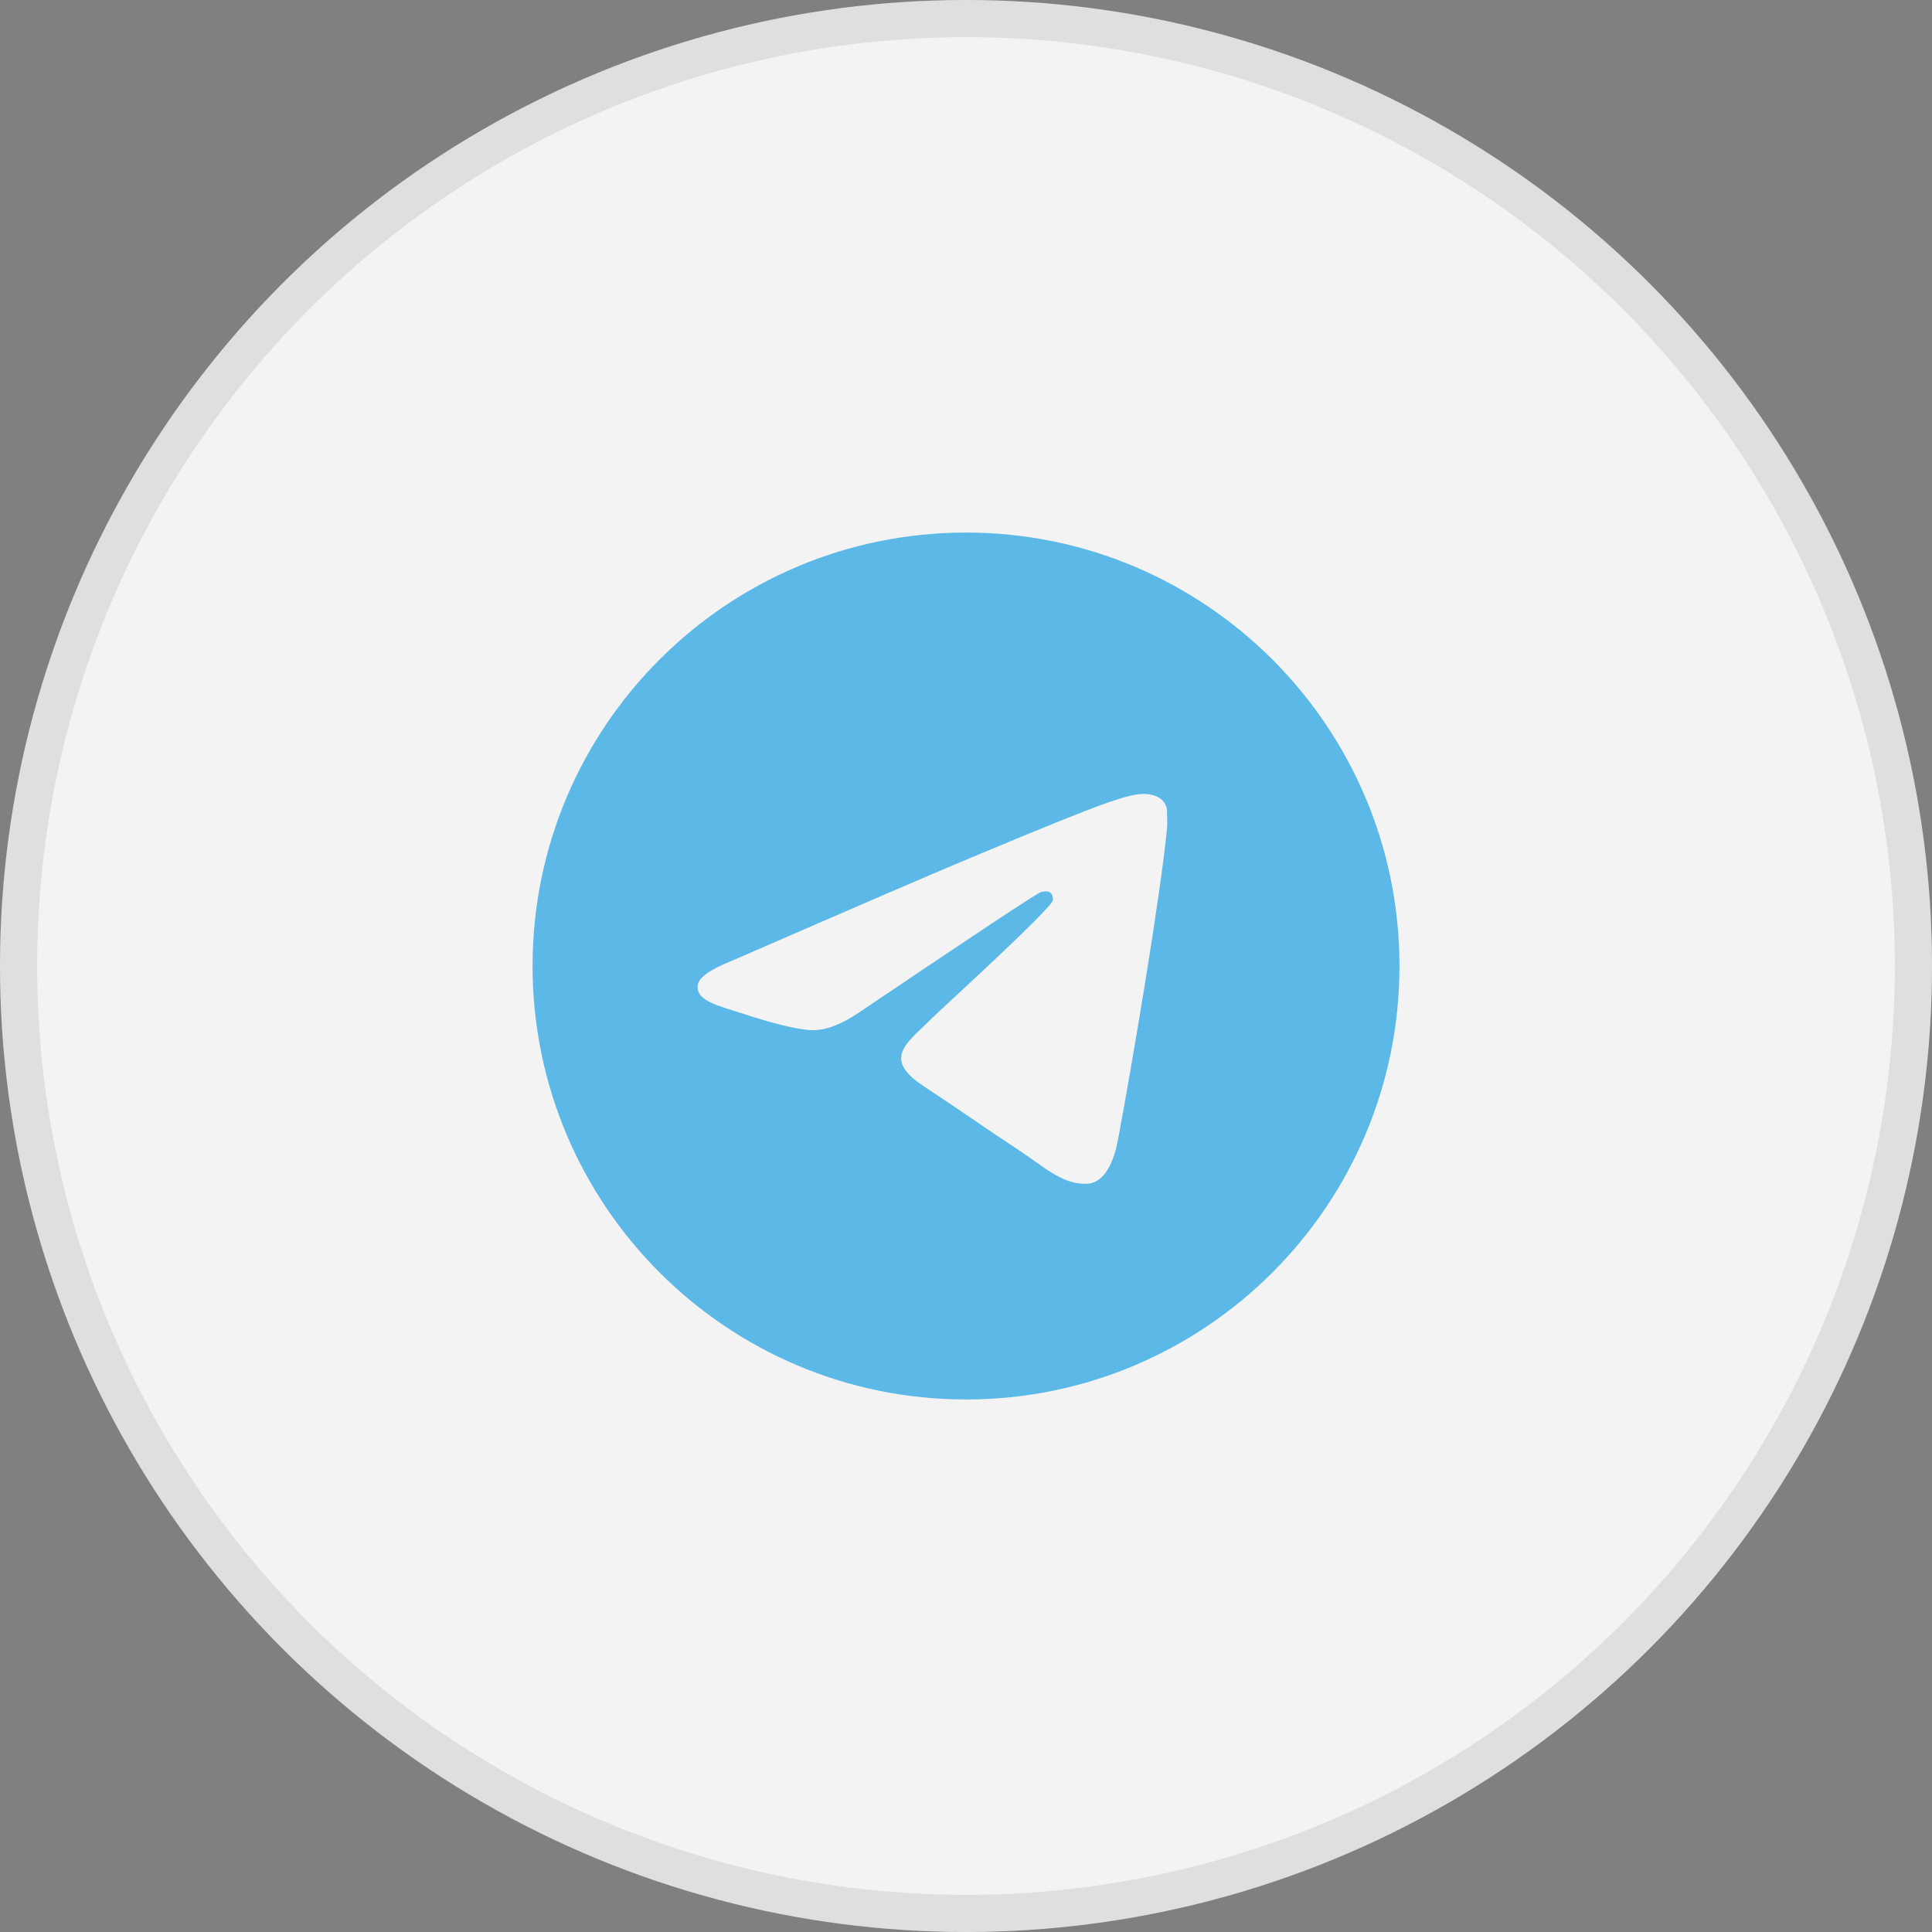
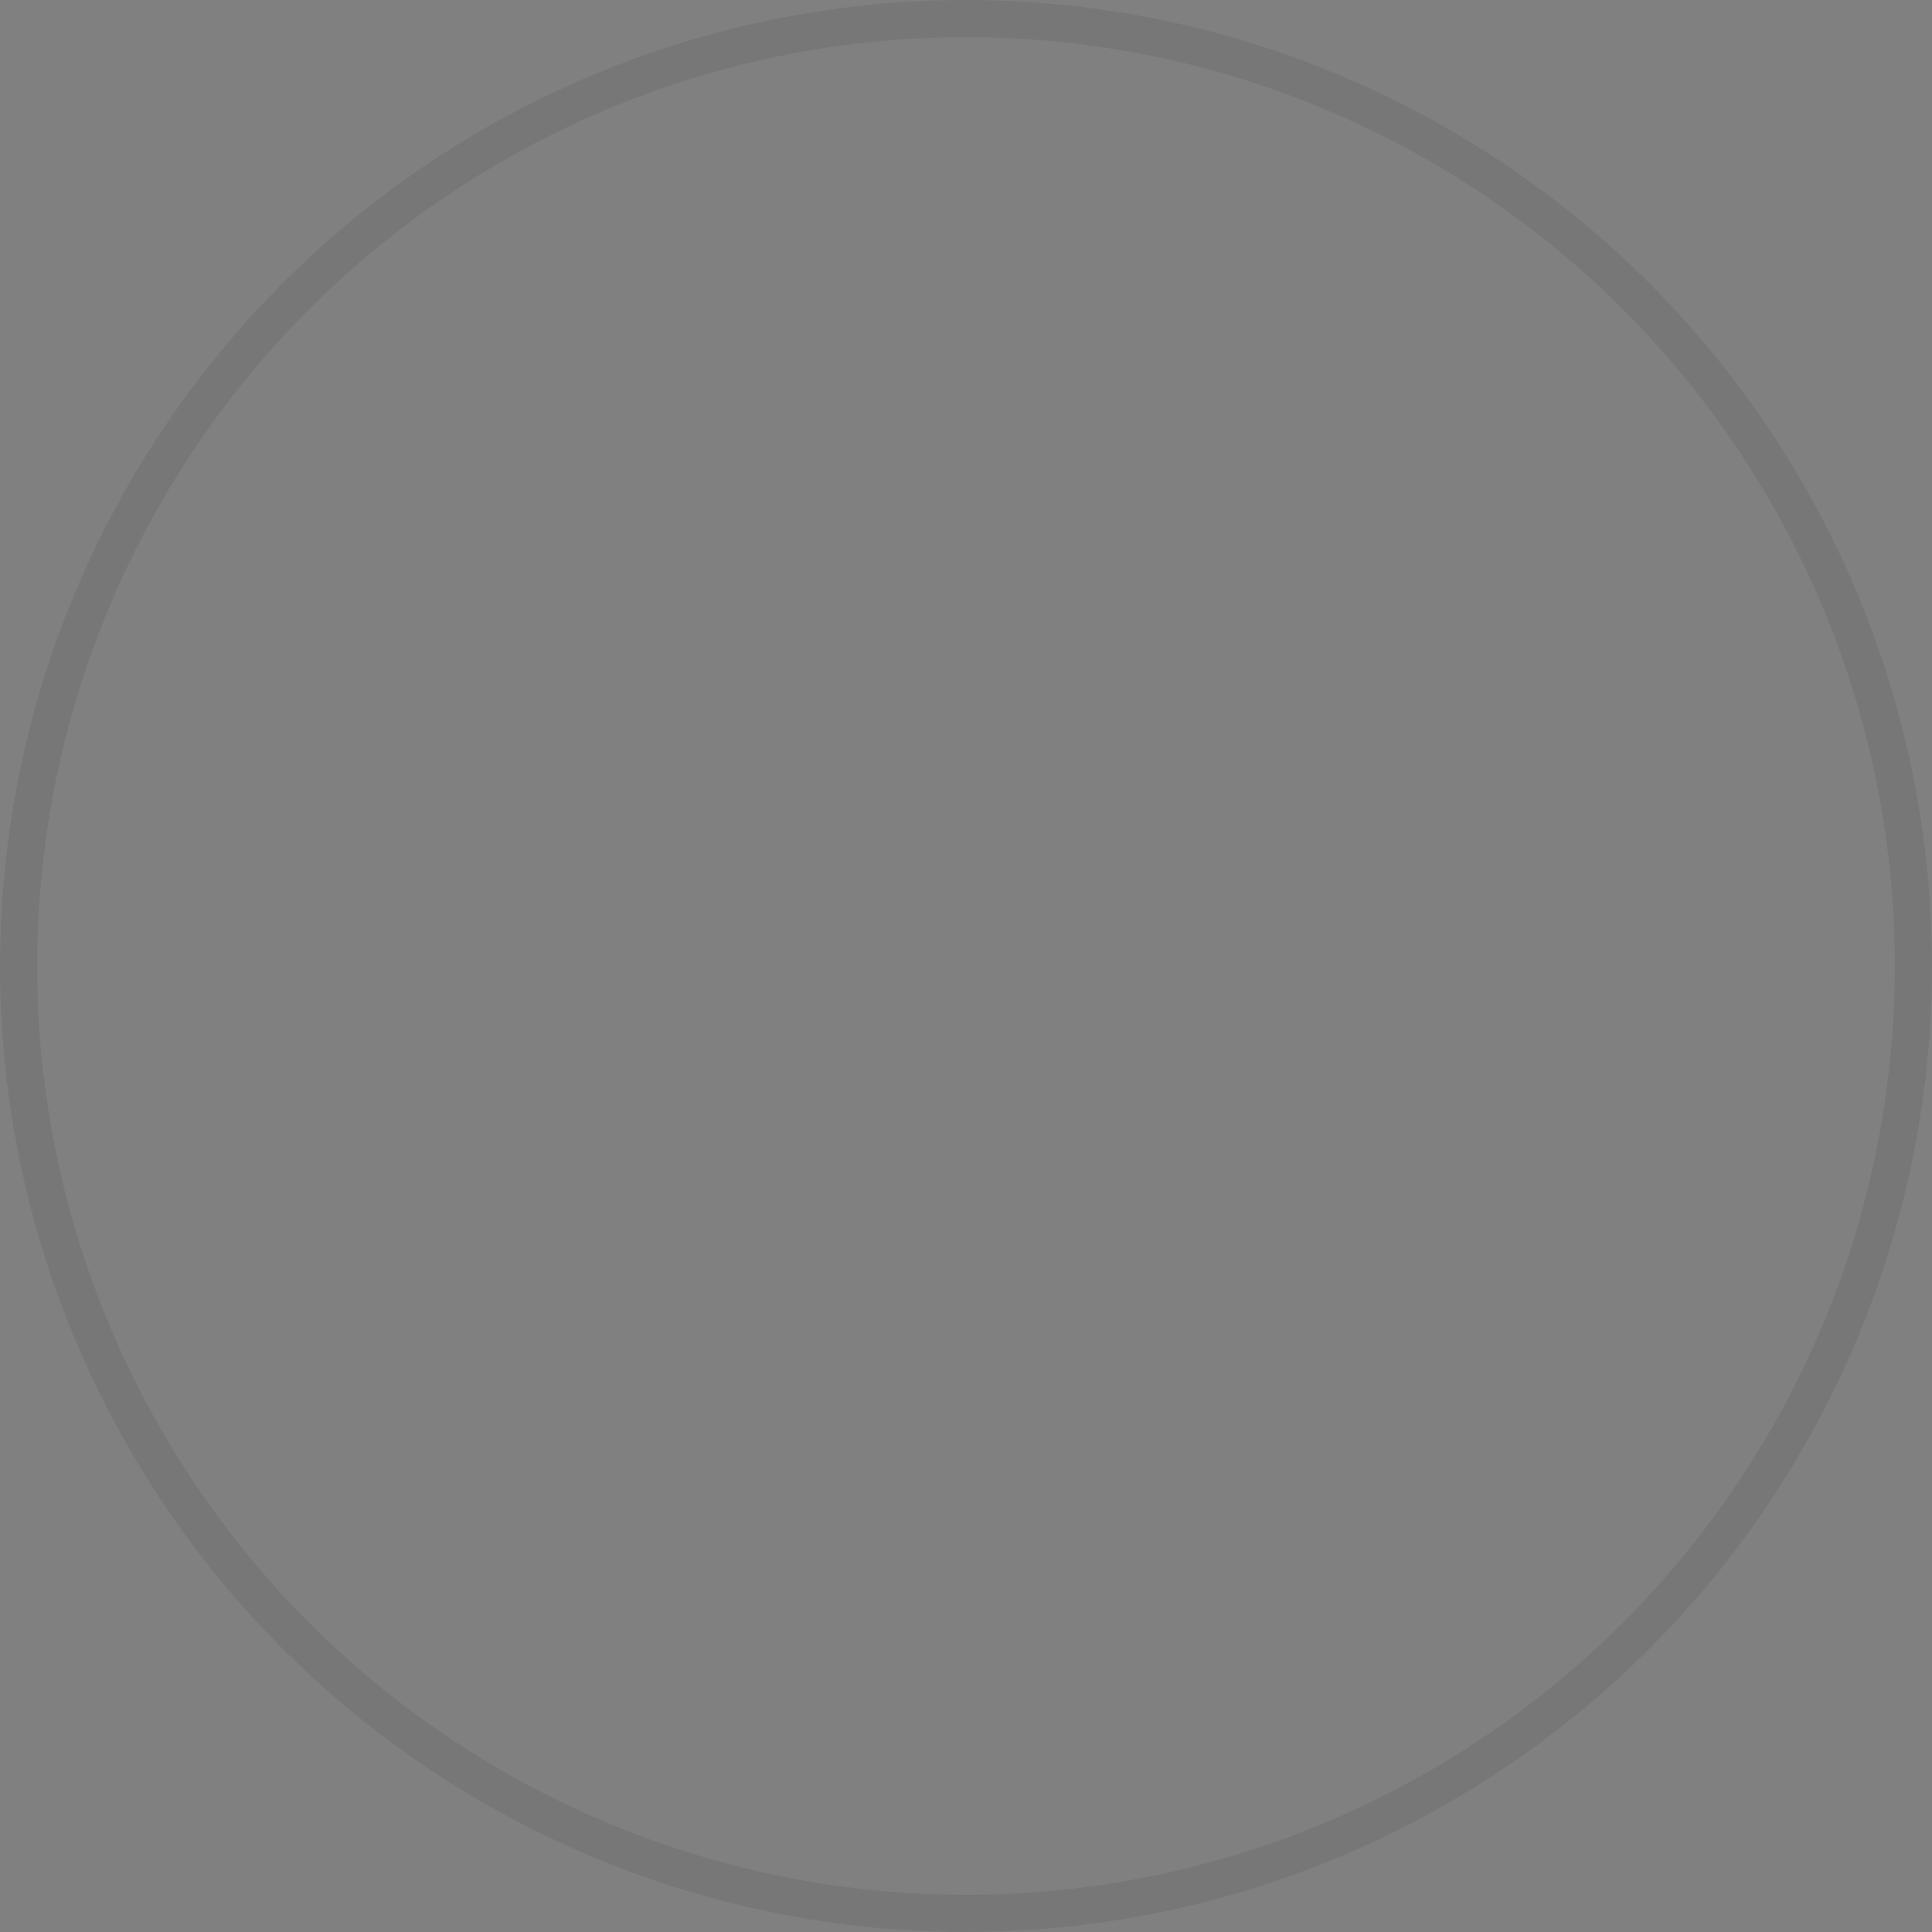
<svg xmlns="http://www.w3.org/2000/svg" width="52" height="52" viewBox="0 0 52 52" fill="none">
  <rect x="0" y="0" width="52" height="52" fill="#808080" stroke="none" />
-   <circle cx="26" cy="26" r="26" fill="#F4F3F3" />
  <circle cx="26" cy="26" r="25.5" stroke="#2D2D2D" stroke-opacity="0.1" />
-   <path d="M26 14.334C19.56 14.334 14.334 19.56 14.334 26C14.334 32.44 19.56 37.667 26 37.667C32.44 37.667 37.667 32.44 37.667 26C37.667 19.56 32.44 14.334 26 14.334ZM31.413 22.267C31.238 24.11 30.48 28.59 30.095 30.655C29.932 31.53 29.605 31.822 29.302 31.857C28.625 31.915 28.112 31.413 27.459 30.982C26.432 30.305 25.849 29.885 24.857 29.232C23.702 28.474 24.448 28.053 25.113 27.377C25.288 27.202 28.275 24.483 28.334 24.238C28.342 24.201 28.34 24.163 28.33 24.126C28.32 24.09 28.301 24.056 28.275 24.029C28.205 23.97 28.112 23.994 28.03 24.005C27.925 24.029 26.292 25.113 23.107 27.26C22.64 27.575 22.22 27.738 21.847 27.727C21.427 27.715 20.634 27.494 20.038 27.295C19.303 27.062 18.732 26.933 18.779 26.525C18.802 26.315 19.093 26.105 19.642 25.884C23.049 24.402 25.312 23.422 26.444 22.955C29.687 21.602 30.352 21.369 30.795 21.369C30.889 21.369 31.11 21.392 31.25 21.509C31.367 21.602 31.402 21.73 31.413 21.823C31.402 21.893 31.425 22.104 31.413 22.267Z" fill="#5CB8E7" />
</svg>